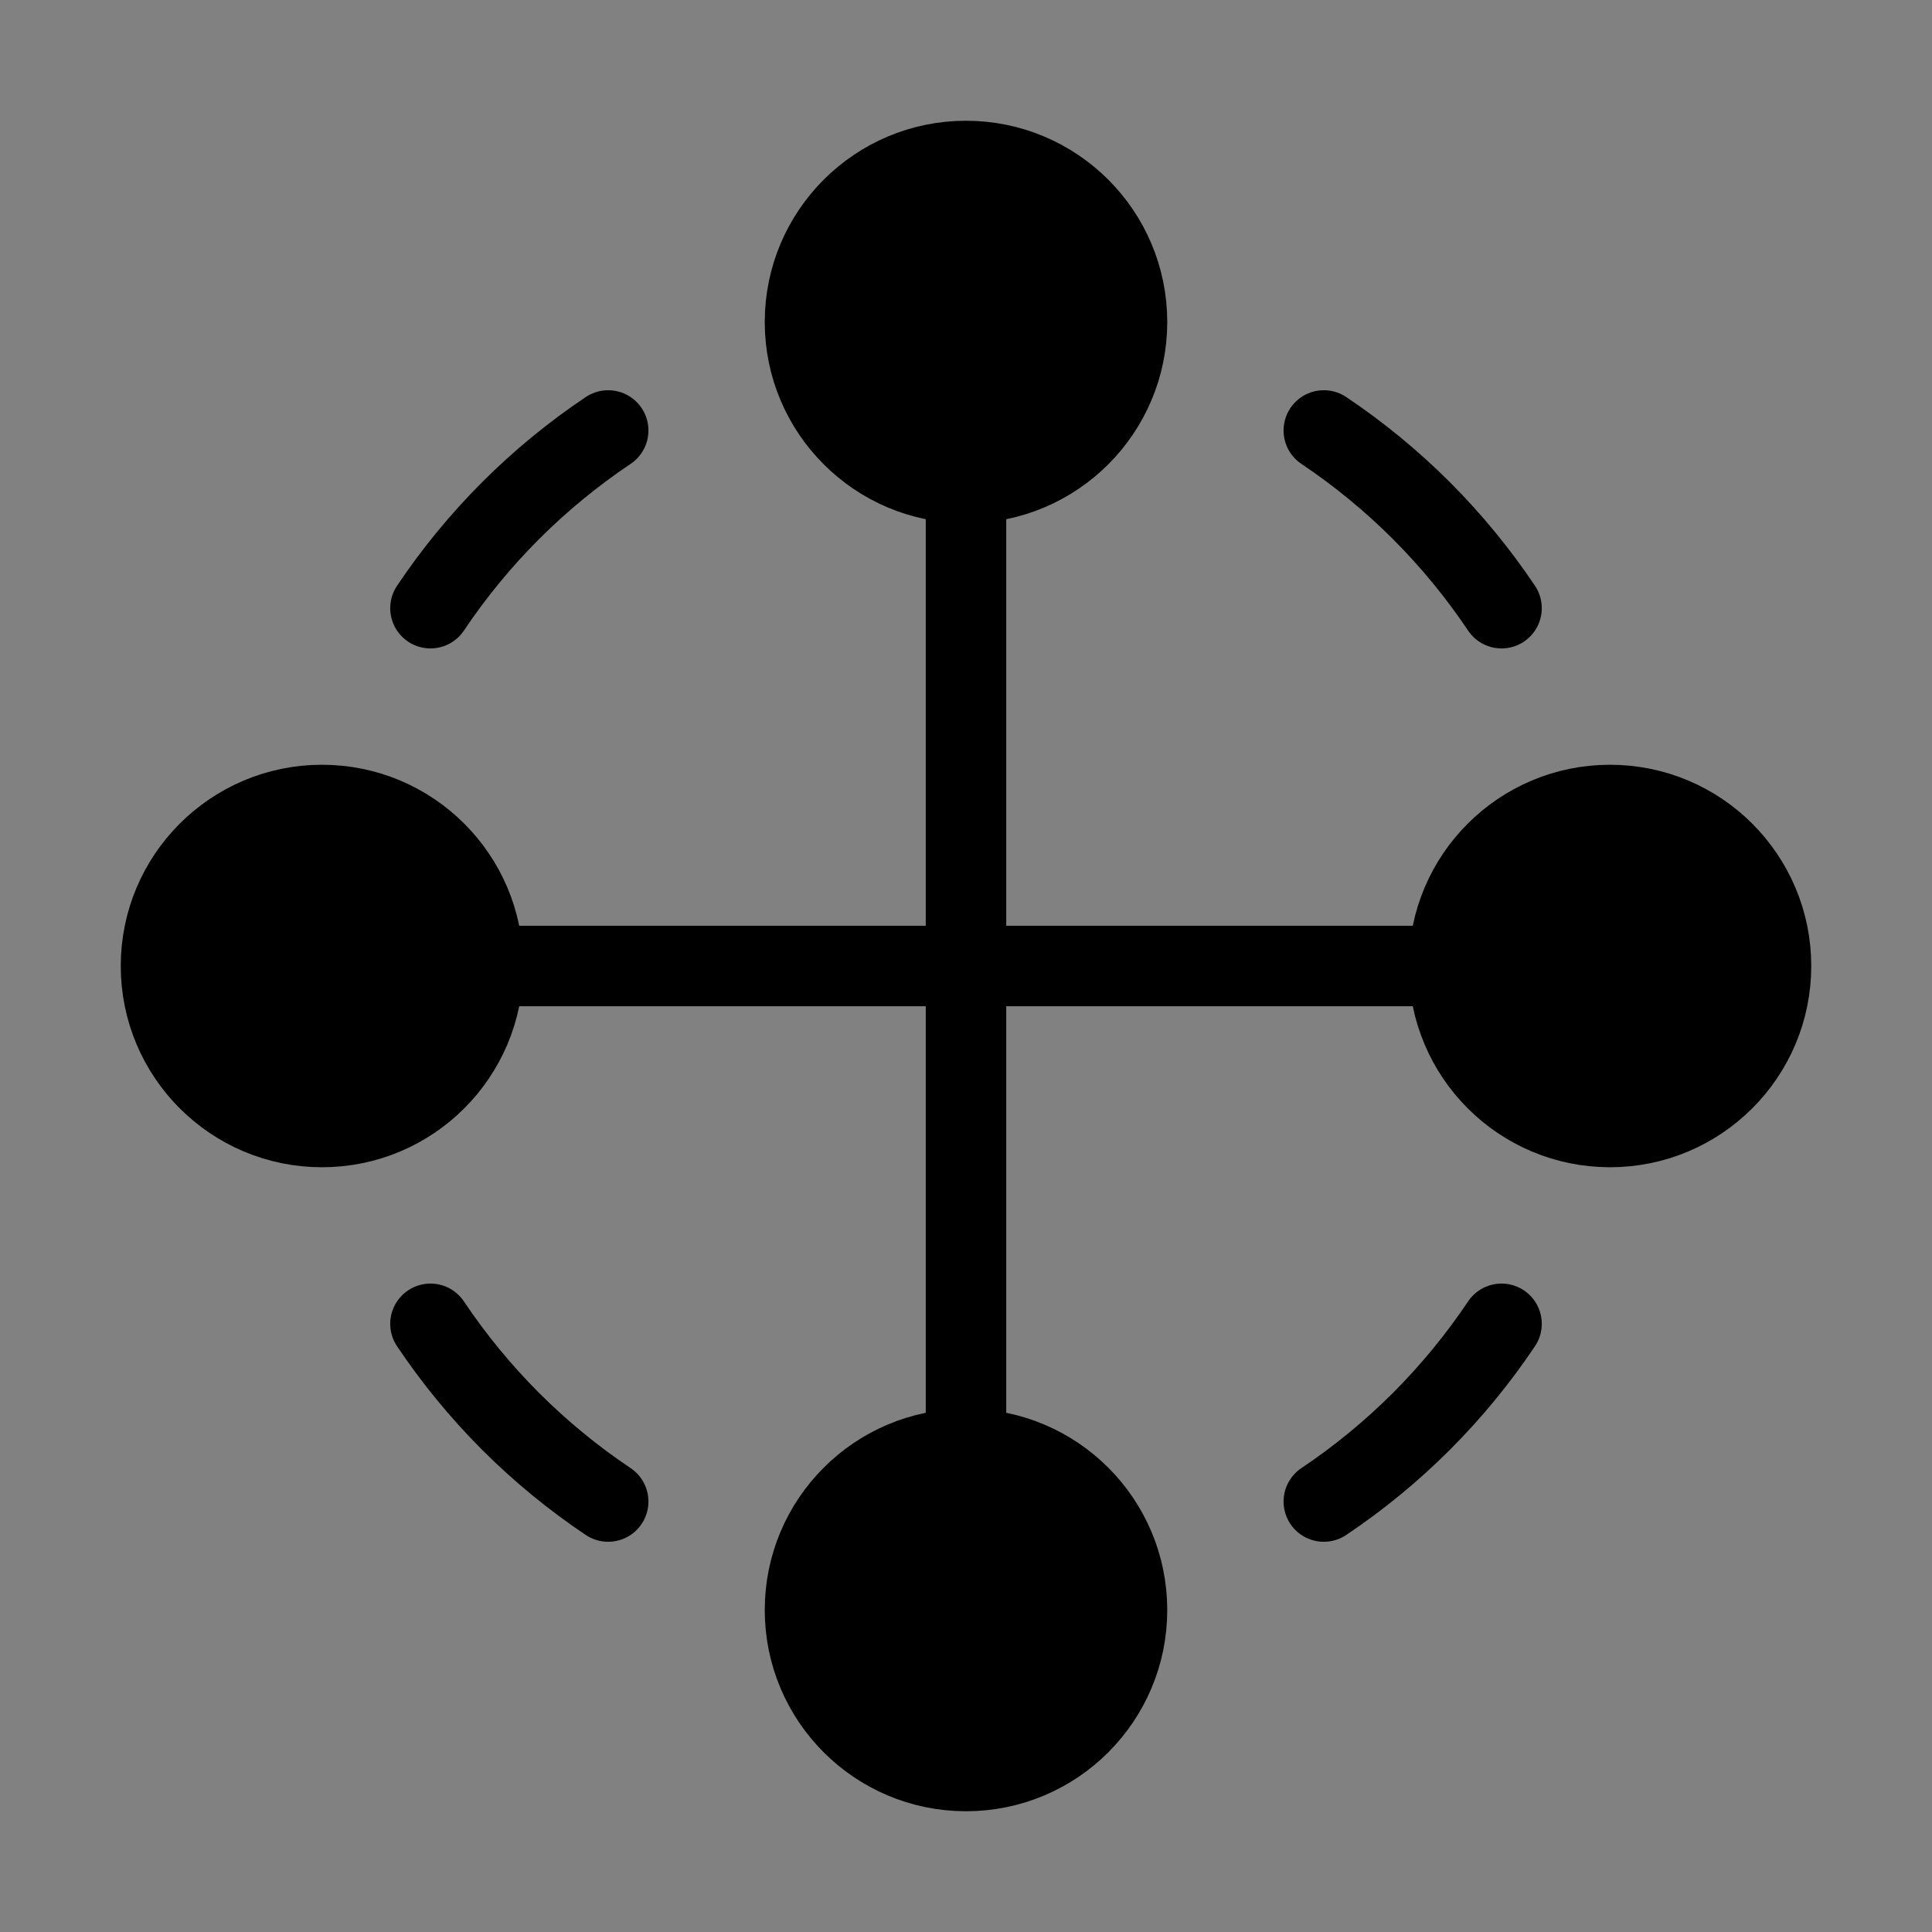
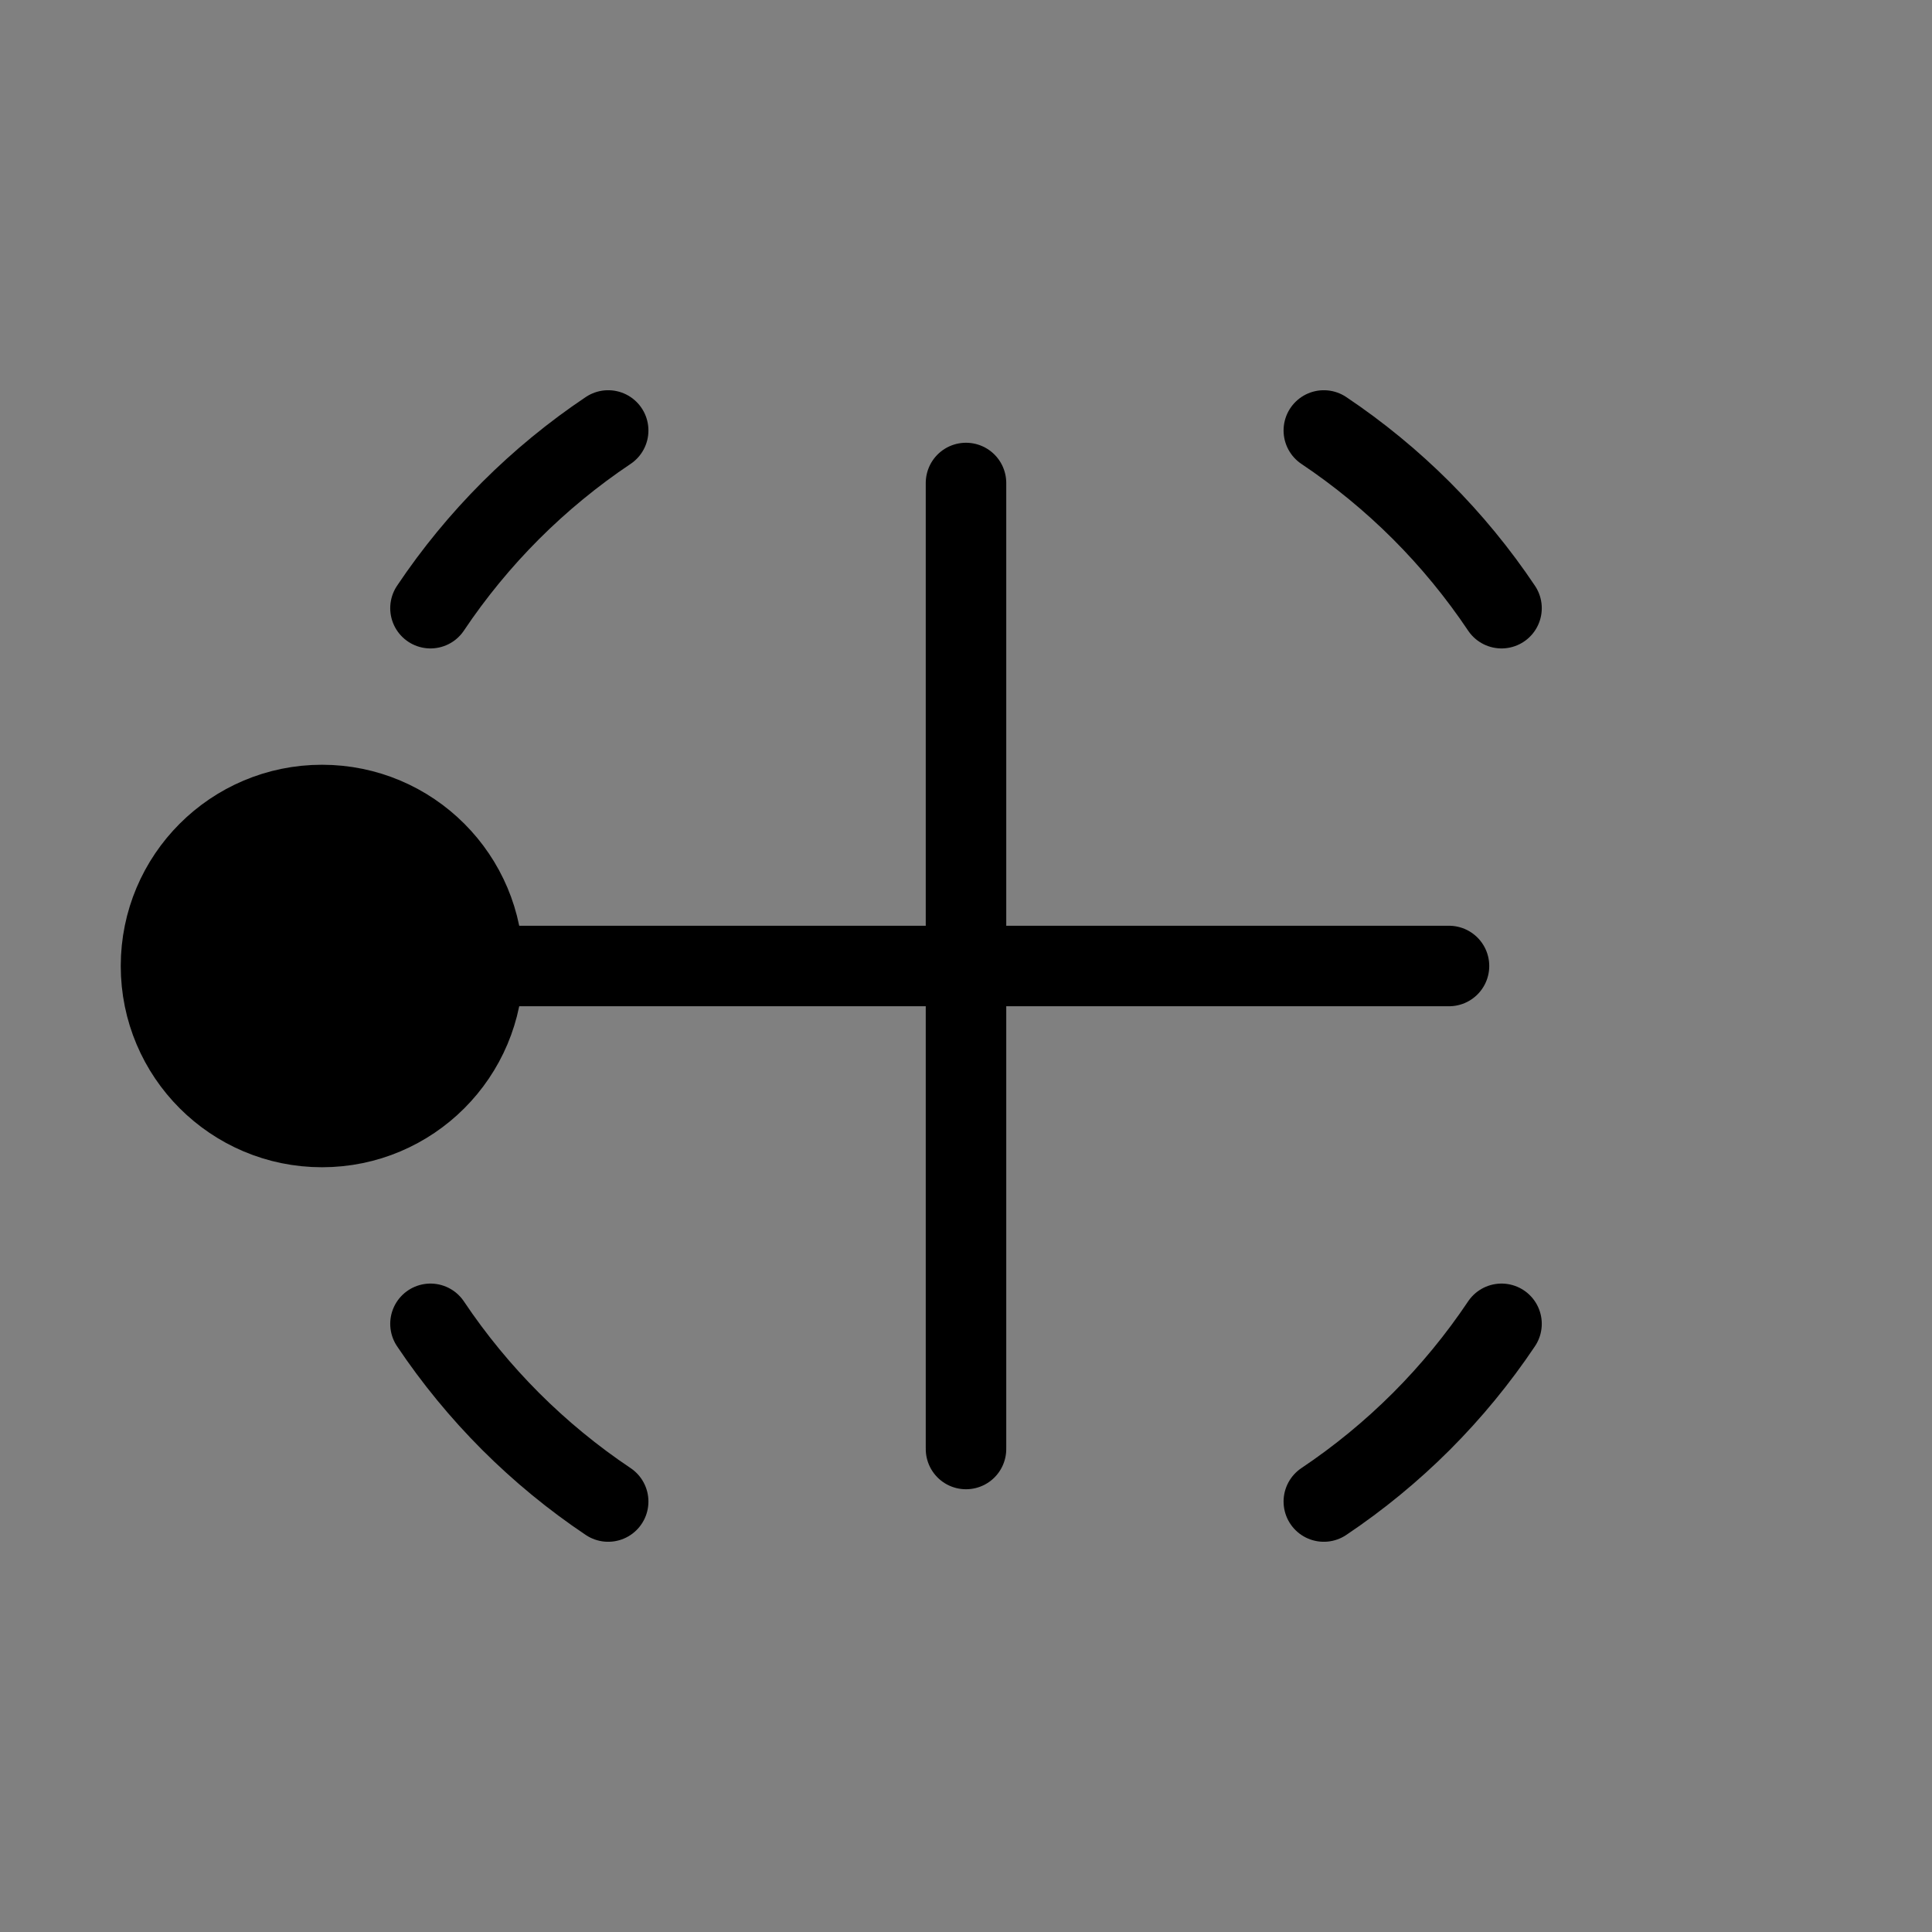
<svg xmlns="http://www.w3.org/2000/svg" viewBox="0 0 48 48">
  <rect x="0" y="0" width="48" height="48" fill="#808080" stroke="none" />
  <g>
-     <rect width="48" height="48" fill="white" fill-opacity="0.01" stroke-linejoin="round" stroke-width="2" stroke="none" fill-rule="evenodd" />
    <g transform="translate(4, 4)">
-       <circle fill="currentColor" fill-rule="nonzero" cx="20" cy="4" r="4" stroke-linejoin="round" stroke-width="2" stroke="currentColor" />
-       <circle fill="currentColor" fill-rule="nonzero" cx="20" cy="36" r="4" stroke-linejoin="round" stroke-width="2" stroke="currentColor" />
      <circle fill="currentColor" fill-rule="nonzero" cx="4" cy="20" r="4" stroke-linejoin="round" stroke-width="2" stroke="currentColor" />
-       <circle fill="currentColor" fill-rule="nonzero" cx="36" cy="20" r="4" stroke-linejoin="round" stroke-width="2" stroke="currentColor" />
      <path d="M8,20 L32,20" stroke-linecap="round" stroke-linejoin="round" stroke-width="2" stroke="currentColor" fill="none" fill-rule="evenodd" />
      <path d="M8,20 L32,20" stroke-linecap="round" transform="translate(20, 20) rotate(90) translate(-20, -20) " stroke-linejoin="round" stroke-width="2" stroke="currentColor" fill="none" fill-rule="evenodd" />
      <path d="M11.11,6.695 C10.238,7.279 9.426,7.947 8.686,8.686 C7.947,9.426 7.279,10.238 6.695,11.11 M6.695,28.89 C7.279,29.762 7.947,30.574 8.686,31.314 C9.426,32.053 10.238,32.721 11.11,33.305 M28.89,33.305 C29.762,32.721 30.574,32.053 31.314,31.314 C32.053,30.574 32.721,29.762 33.305,28.89 M33.305,11.11 C32.721,10.238 32.053,9.426 31.314,8.686 C30.574,7.947 29.762,7.279 28.89,6.695" stroke-linecap="round" stroke-linejoin="round" stroke-width="2" stroke="currentColor" fill="none" fill-rule="evenodd" />
    </g>
  </g>
</svg>